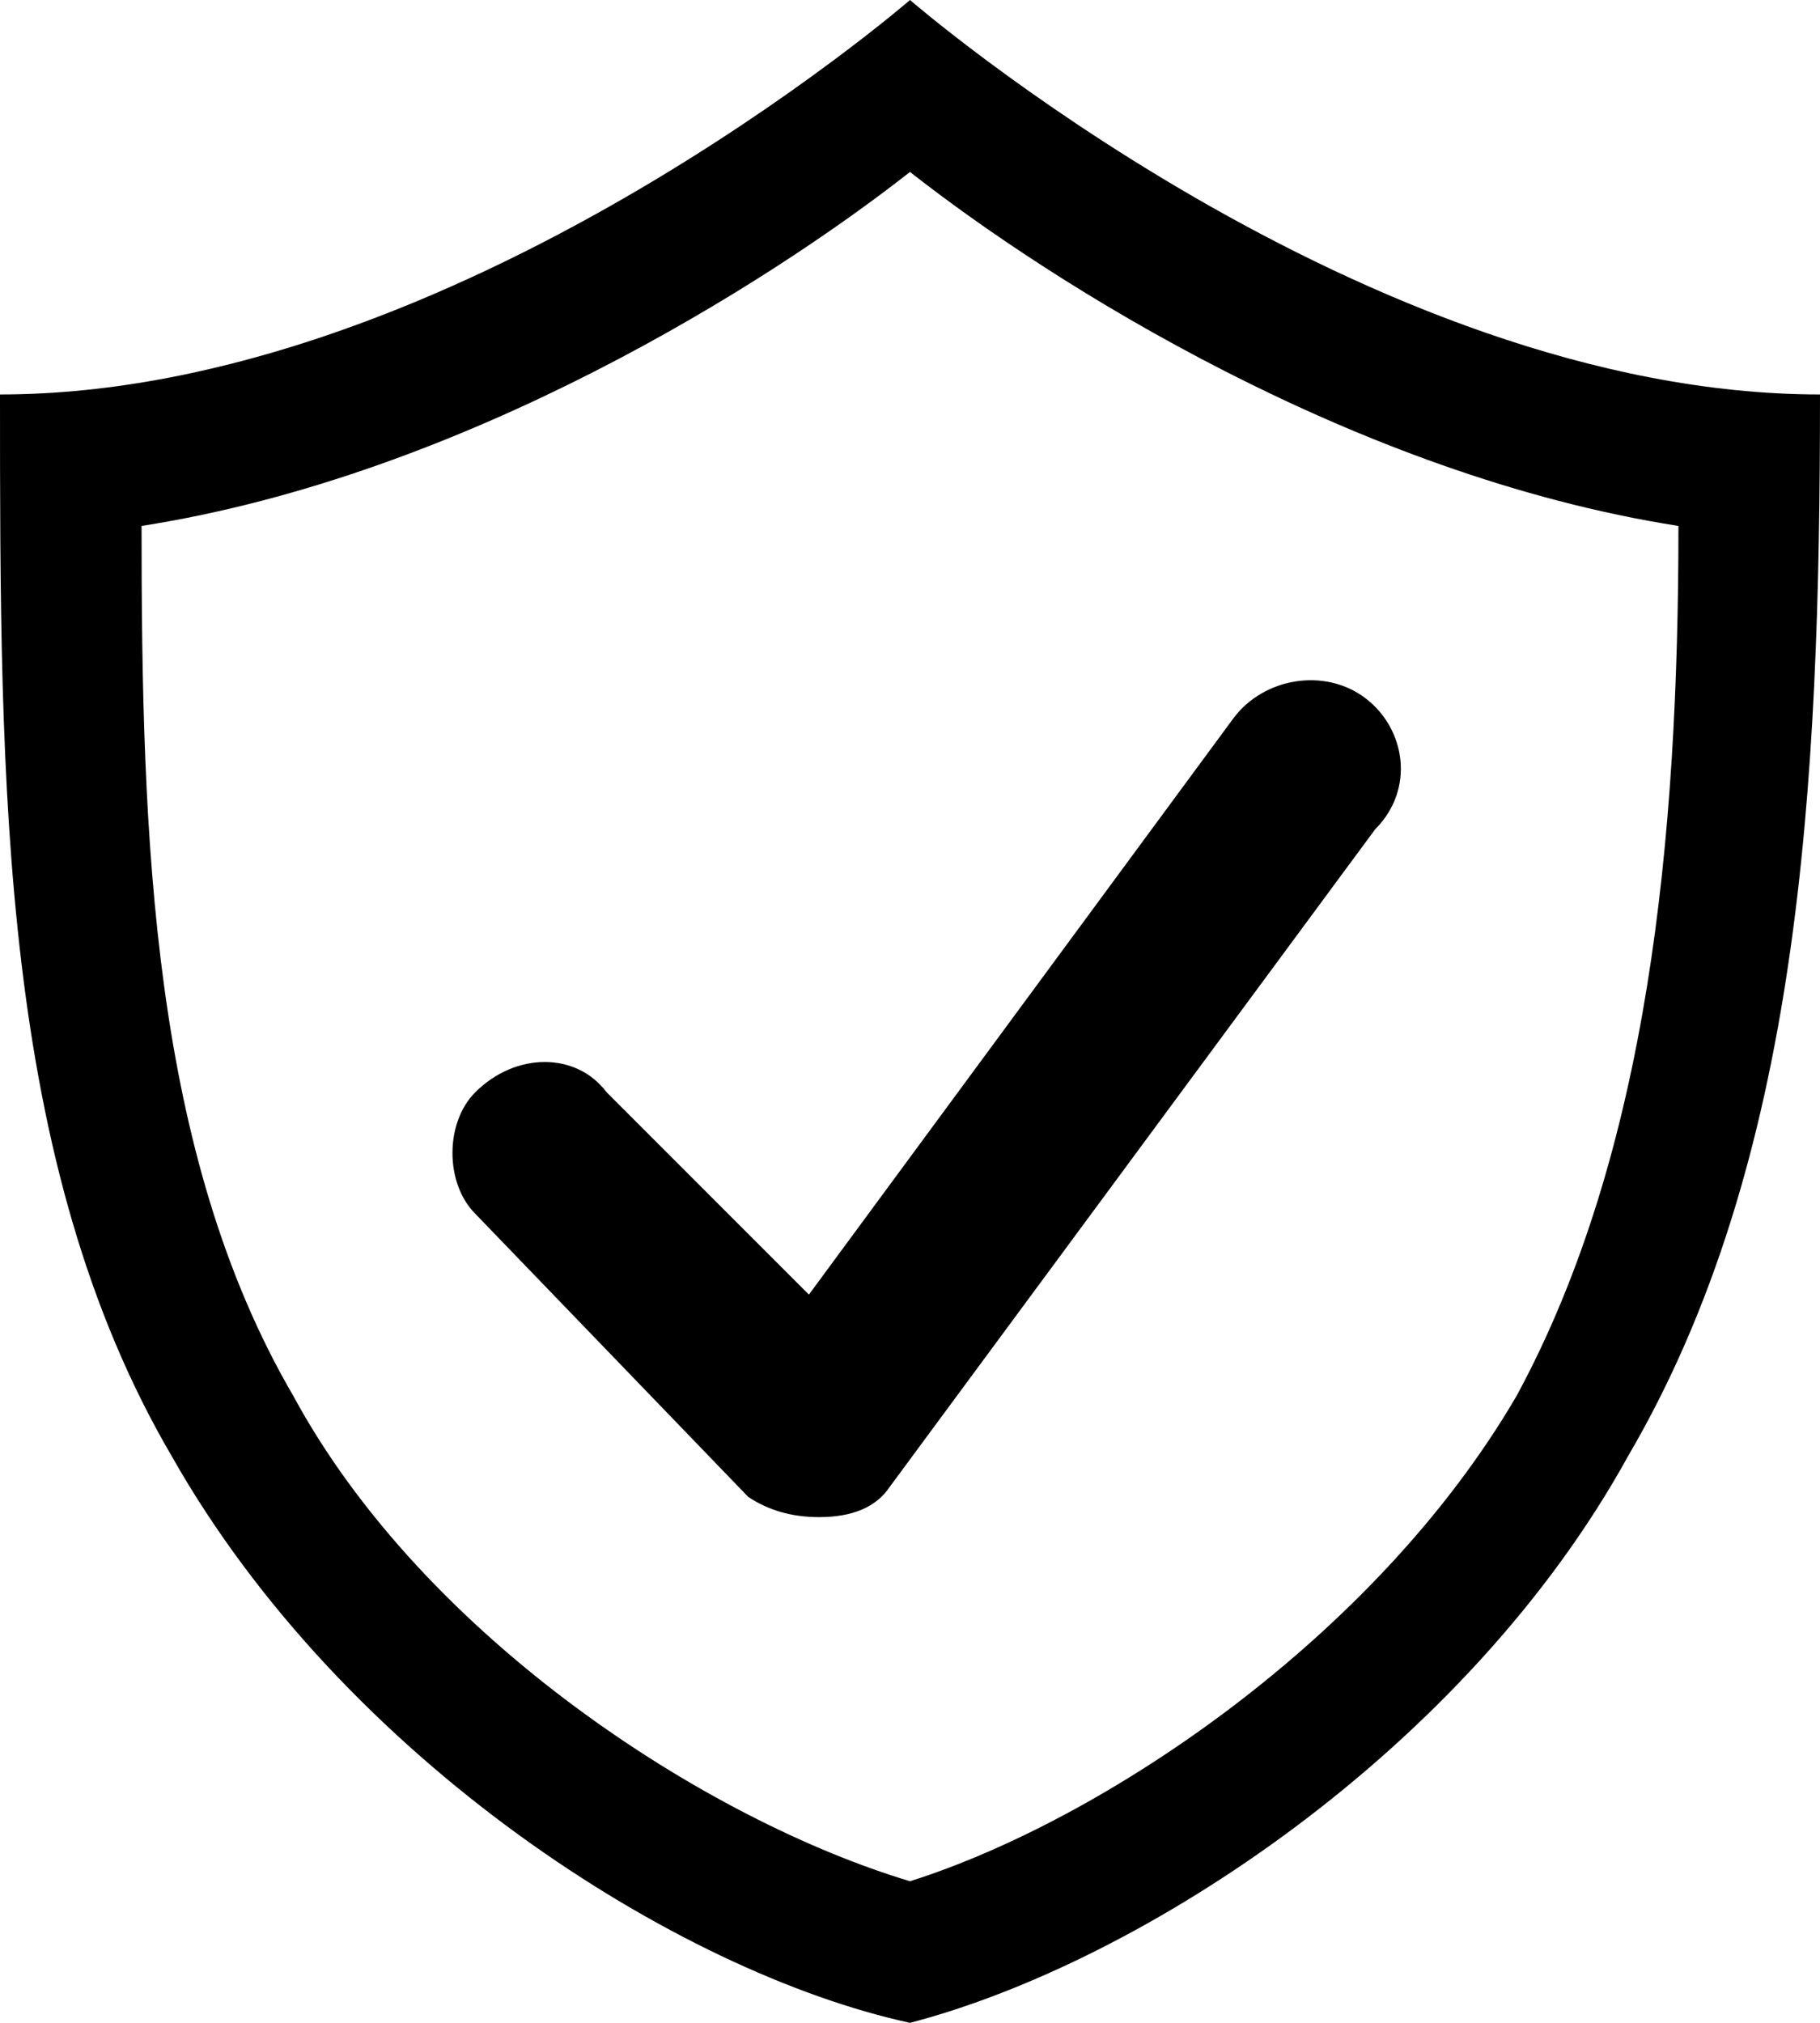
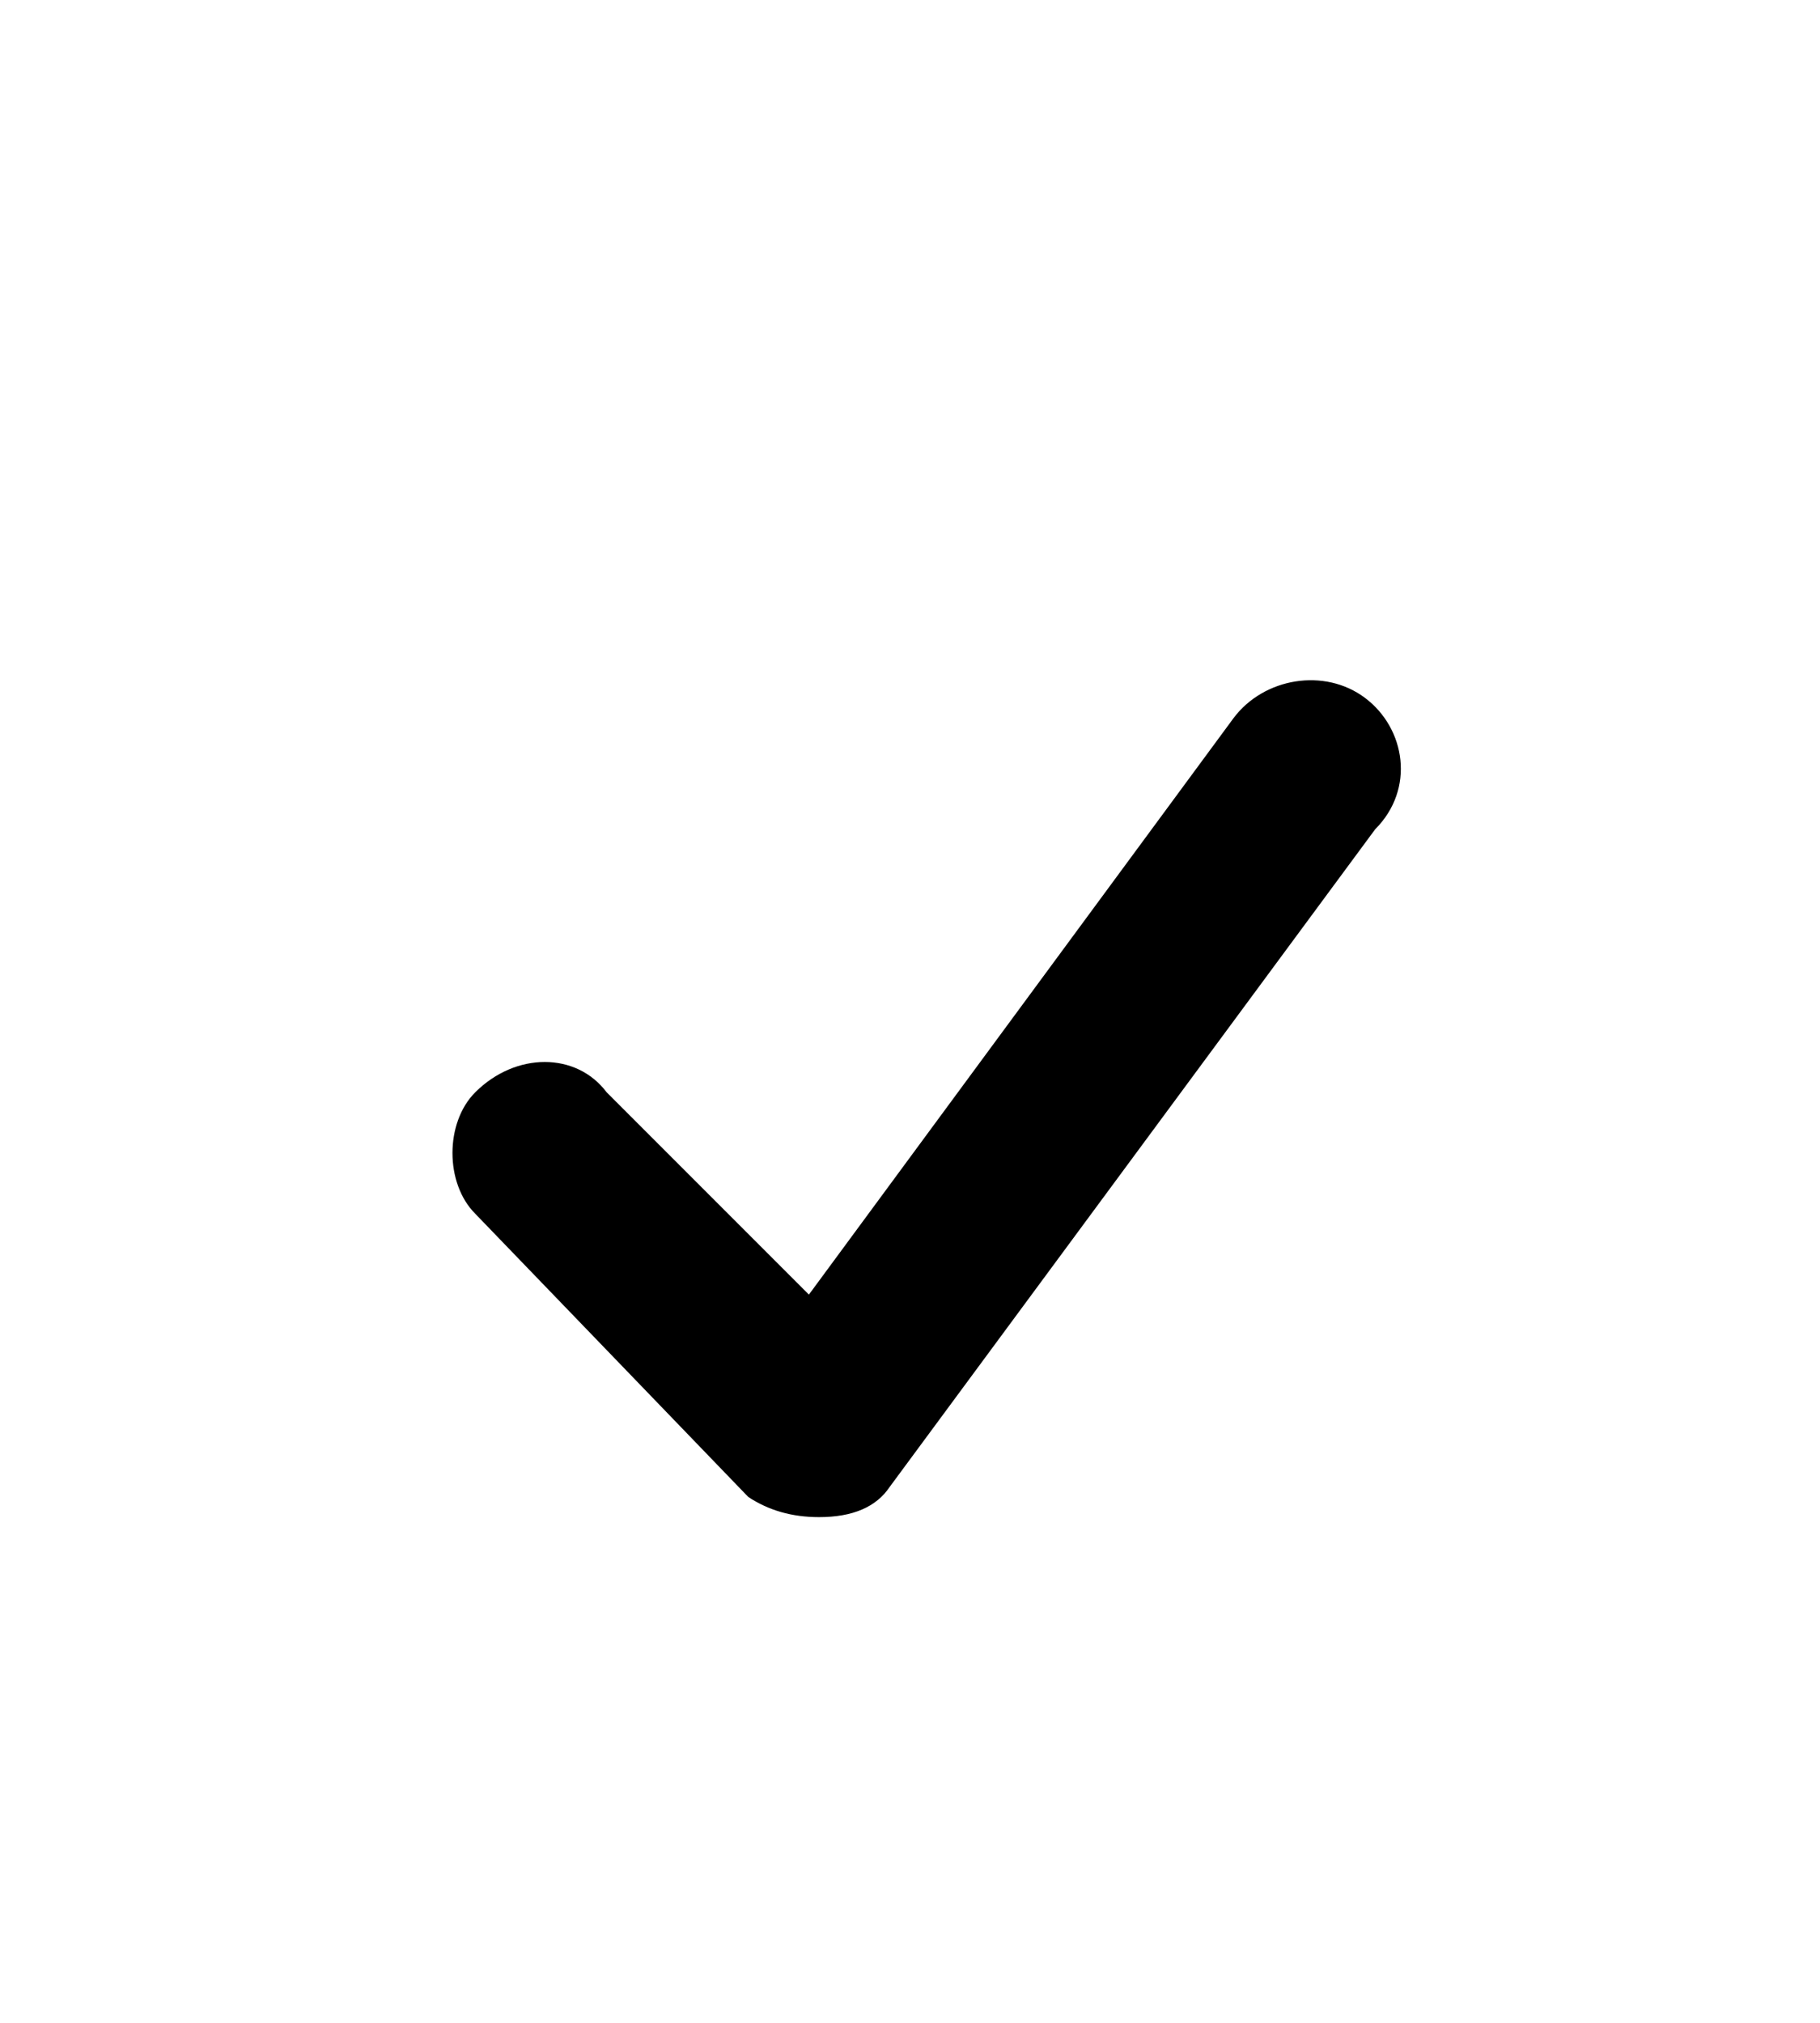
<svg xmlns="http://www.w3.org/2000/svg" version="1.2" viewBox="0 0 18 20" width="18" height="20">
  <style />
-   <path fill-rule="evenodd" d="m18 3.9c0 3.9-0.2 7.6-1.9 10.5-1.6 2.9-4.8 5-7.1 5.6-2.3-0.5-5.6-2.6-7.3-5.6-1.7-2.9-1.7-6.6-1.7-10.5 4.5 0 9-3.9 9-3.9 0 0 4.5 3.9 9 3.9zm-1.4 1.3c-3.2-0.5-6.2-2.4-7.6-3.5-1.4 1.1-4.4 3-7.6 3.5 0 3.1 0.1 6.2 1.5 8.6 1.3 2.4 4.1 4.2 6.1 4.8 1.9-0.6 4.6-2.4 6-4.8 1.3-2.4 1.6-5.5 1.6-8.6z" />
  <path d="m13.6 8.2l-4.8 6.5q-0.2 0.3-0.7 0.3-0.4 0-0.7-0.2l-2.7-2.8c-0.3-0.3-0.3-0.9 0-1.2 0.4-0.4 1-0.4 1.3 0l2 2 4.2-5.7c0.3-0.4 0.9-0.5 1.3-0.2 0.4 0.3 0.5 0.9 0.1 1.3z" />
</svg>